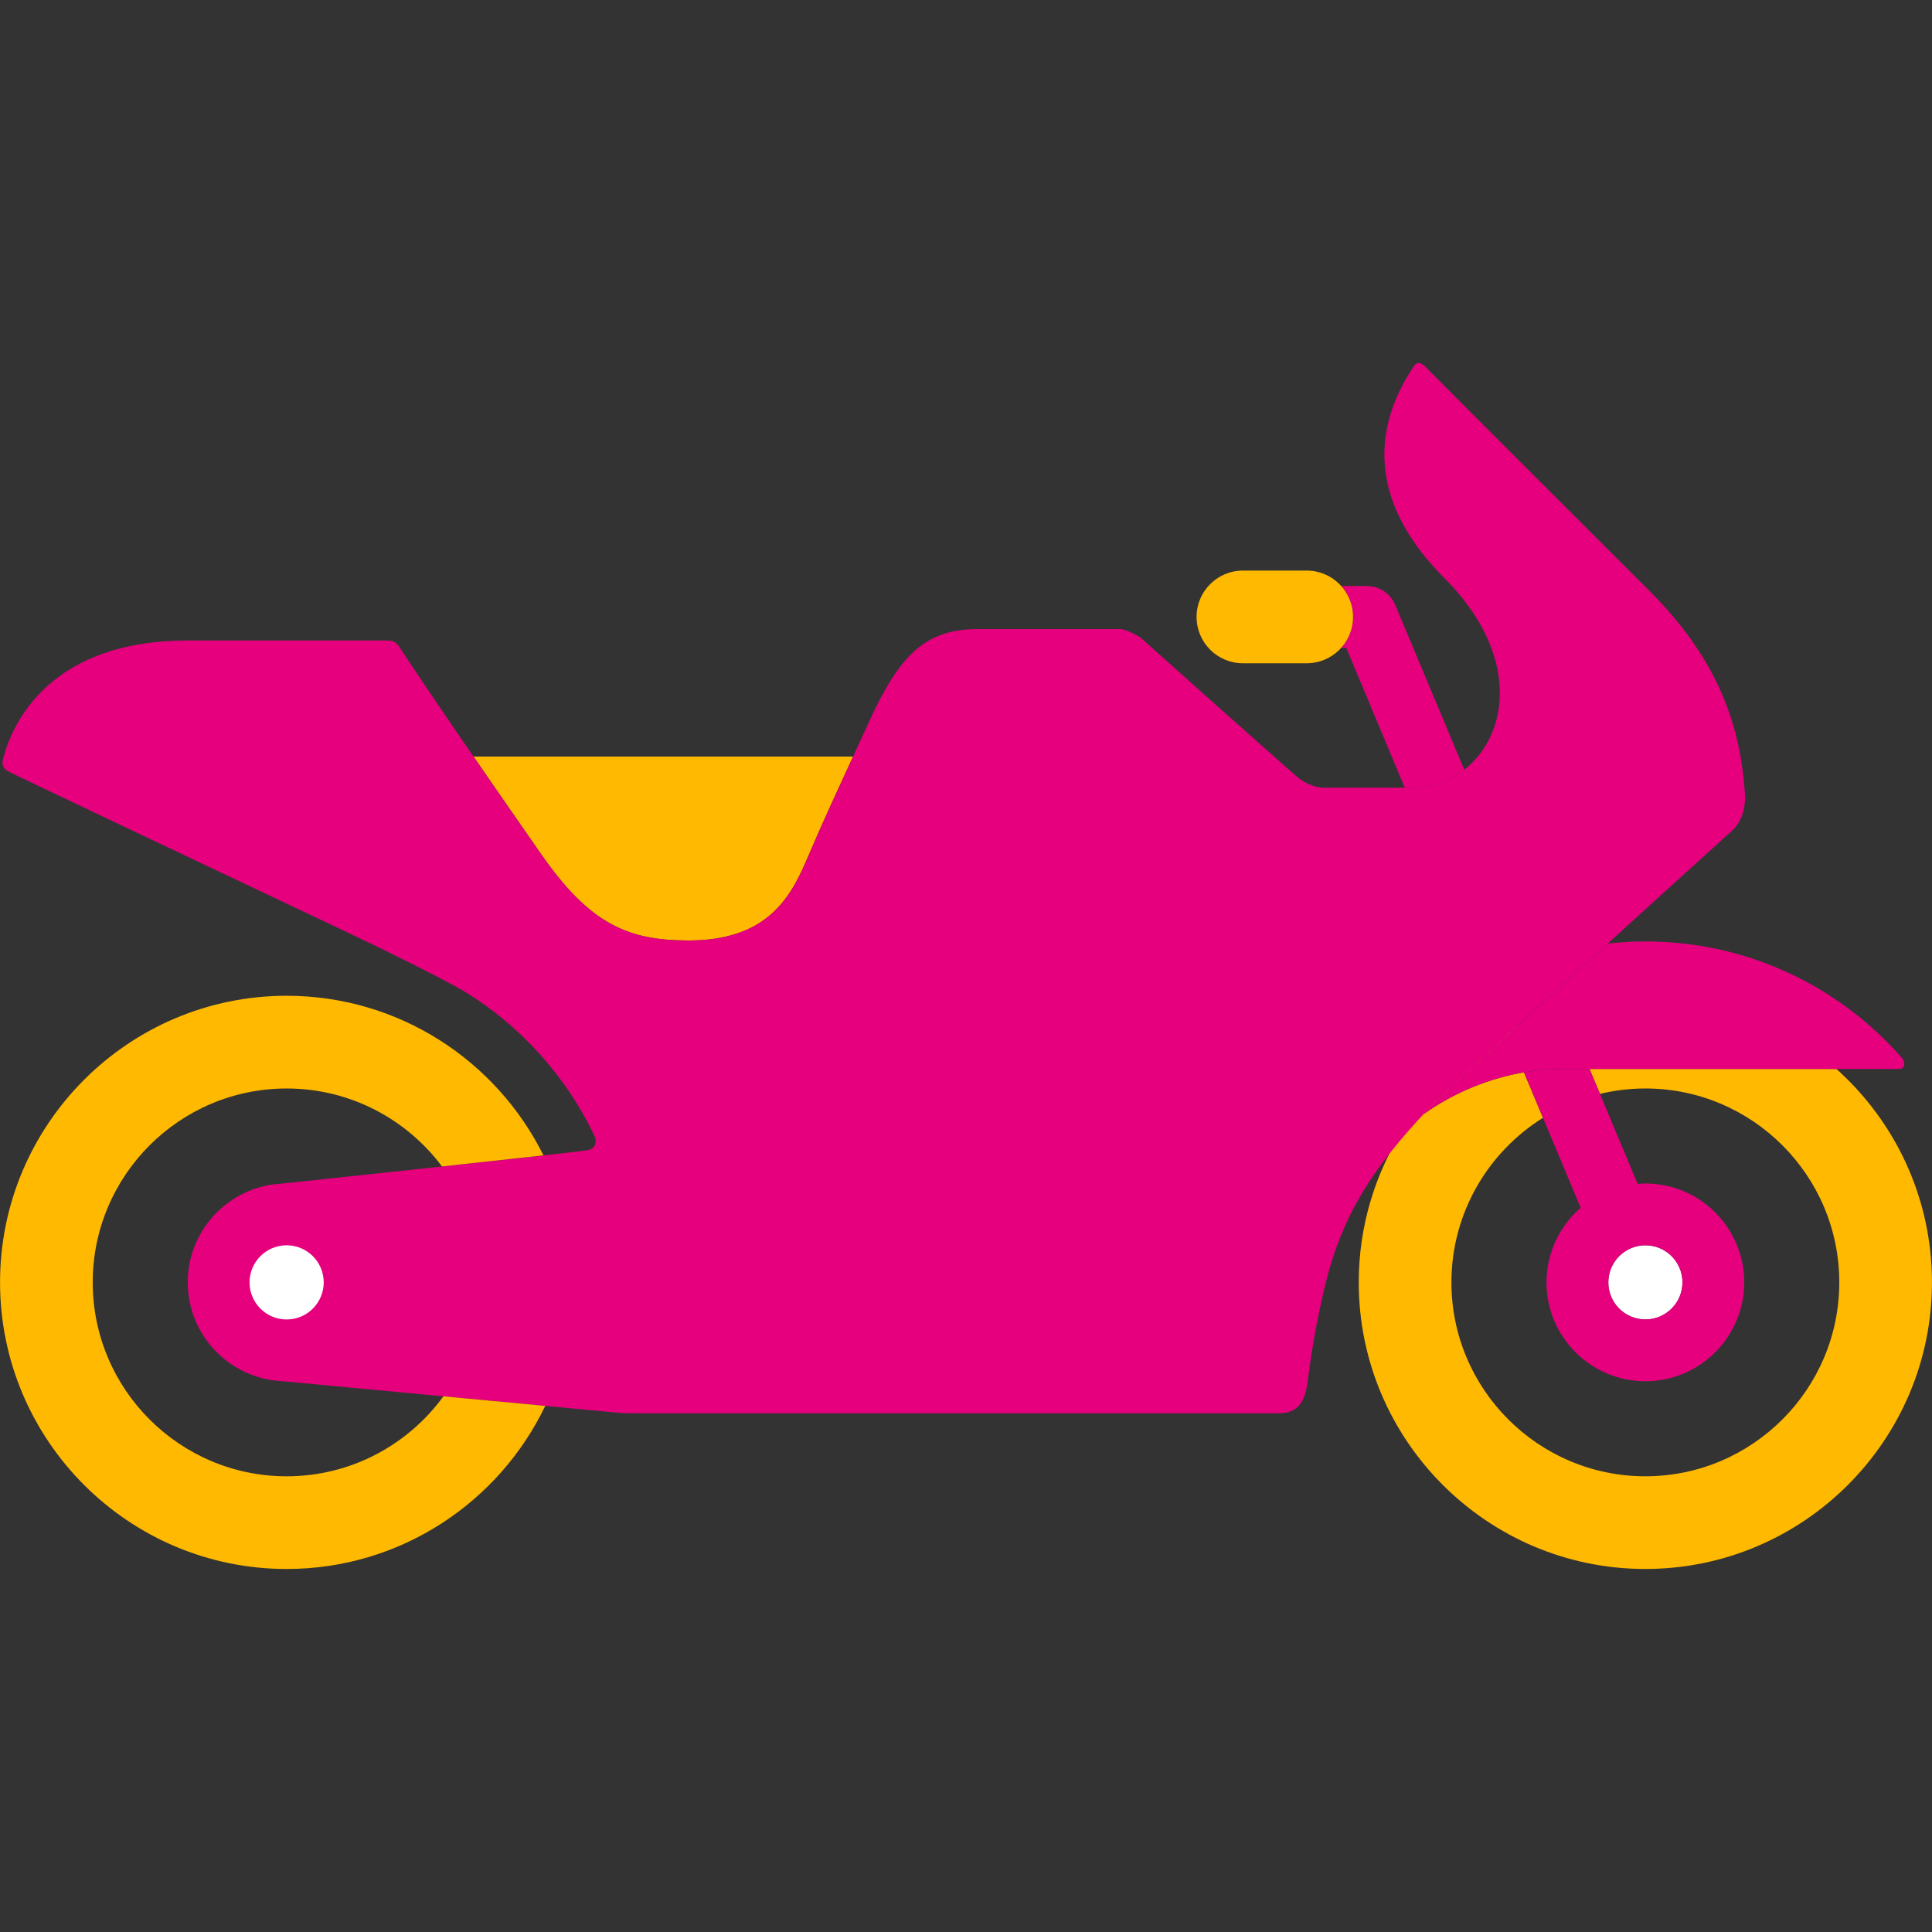
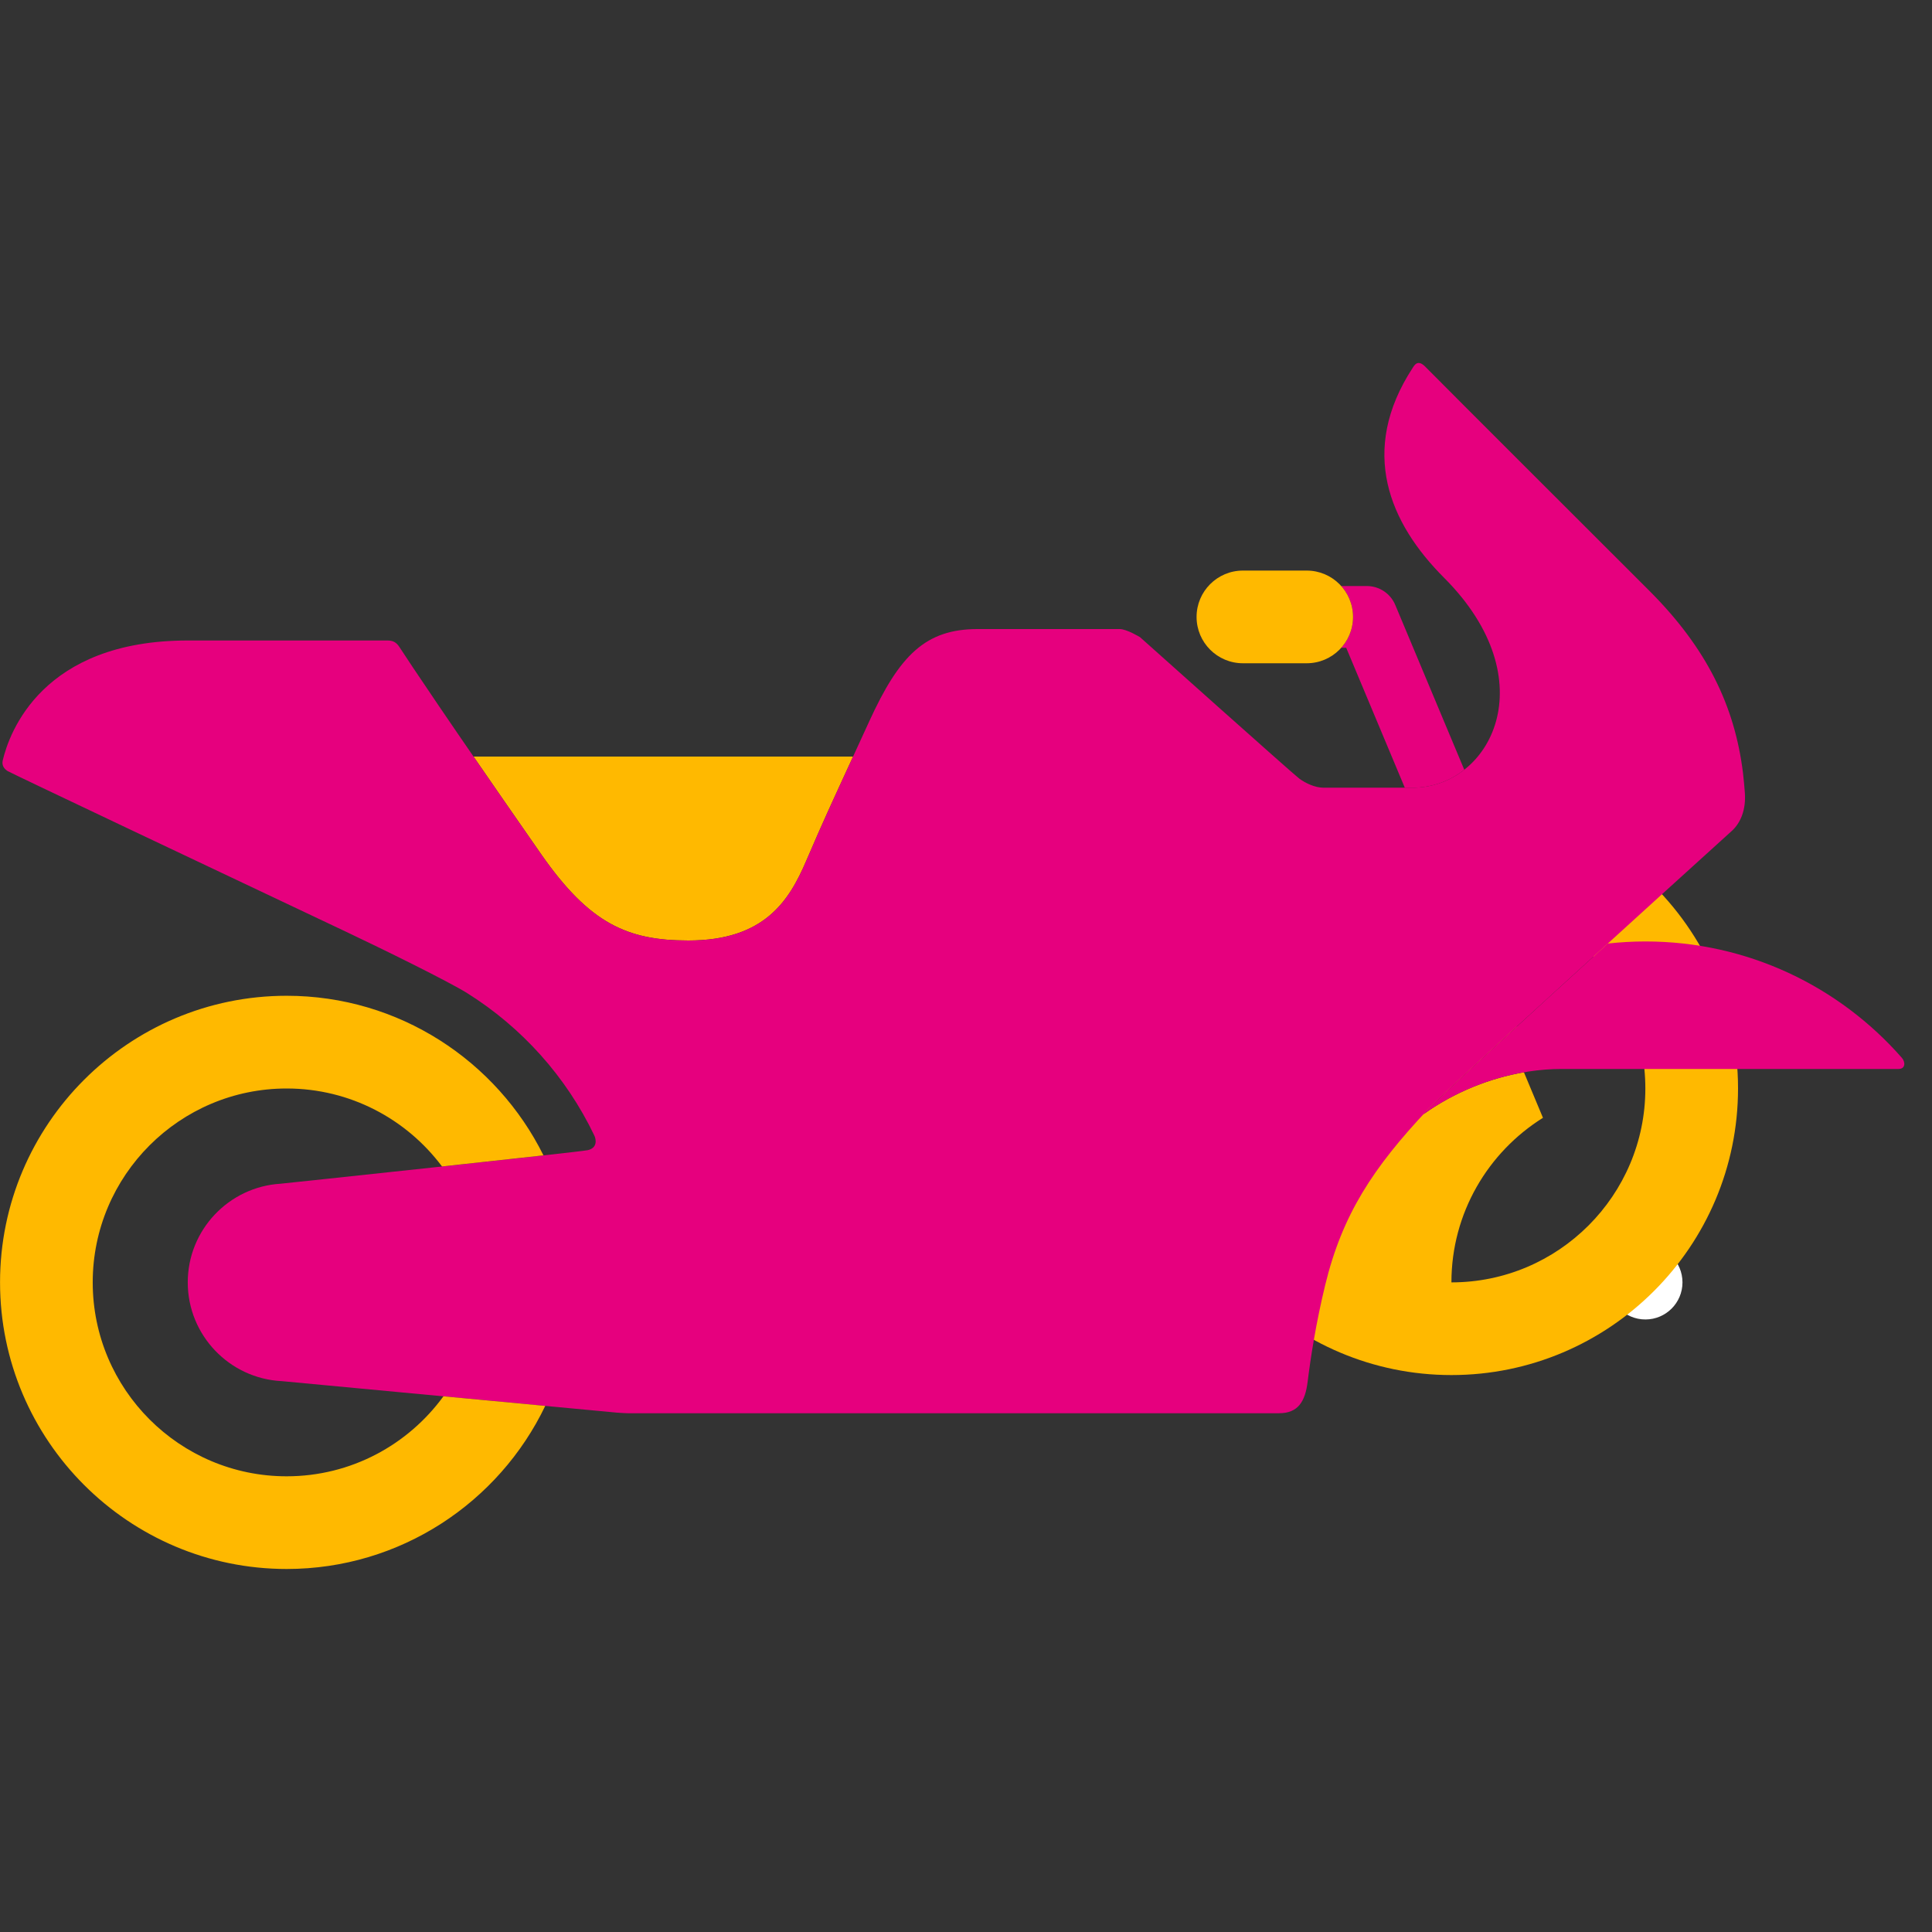
<svg xmlns="http://www.w3.org/2000/svg" version="1.1" id="Lager_1" x="0px" y="0px" viewBox="0 0 96.746 96.747" enable-background="new 0 0 96.746 96.747" xml:space="preserve">
  <rect x="0" y="0" width="96.746" height="96.747" fill="#333333" stroke="none" />
  <g>
    <g>
      <path fill="#FFB900" d="M72.636,33.863" />
    </g>
    <g>
      <path fill="#FFB900" d="M45.438,64.215" />
    </g>
    <g>
      <path fill="#FFB900" d="M76.696,40.219c0.043-0.04,0.094-0.063,0.154-0.063L76.696,40.219z" />
    </g>
    <circle fill="#FFFFFF" cx="82.394" cy="64.216" r="1.857" />
    <path fill="#E6007E" d="M70.347,39.447l-2.934-7.007h-0.252c0.367-0.411,0.594-0.952,0.594-1.547c0-0.595-0.227-1.137-0.594-1.547   h1.283c0.623,0,1.186,0.375,1.426,0.95l3.455,8.25c-0.729,0.572-1.627,0.901-2.596,0.901   C70.608,39.447,70.478,39.447,70.347,39.447z" />
    <g>
      <path fill="#FFB900" d="M62.239,33.213h3.195c1.281,0,2.32-1.039,2.32-2.32s-1.039-2.321-2.32-2.321h-3.195    c-1.281,0-2.32,1.04-2.32,2.321S60.958,33.213,62.239,33.213z" />
    </g>
    <g>
-       <path fill="#FFB900" d="M75.979,51.383c-2.285,2.092-4.105,3.779-4.479,4.176c-0.076,0.081-0.15,0.162-0.227,0.243    c1.605-1.148,3.381-1.82,5.039-2.106l0.953,2.279c-2.748,1.717-4.584,4.768-4.584,8.241c0,5.354,4.357,9.71,9.711,9.71    c5.355,0,9.711-4.355,9.711-9.71s-4.355-9.71-9.711-9.71c-0.783,0-1.543,0.095-2.273,0.271l-0.523-1.25c2.703,0,8.678,0,12.363,0    c2.936,2.631,4.785,6.447,4.785,10.688c0,7.913-6.438,14.352-14.352,14.352c-7.912,0-14.352-6.438-14.352-14.352    C68.042,58.608,71.278,53.743,75.979,51.383z" />
+       <path fill="#FFB900" d="M75.979,51.383c-2.285,2.092-4.105,3.779-4.479,4.176c-0.076,0.081-0.15,0.162-0.227,0.243    c1.605-1.148,3.381-1.82,5.039-2.106l0.953,2.279c-2.748,1.717-4.584,4.768-4.584,8.241c5.355,0,9.711-4.355,9.711-9.71s-4.355-9.71-9.711-9.71c-0.783,0-1.543,0.095-2.273,0.271l-0.523-1.25c2.703,0,8.678,0,12.363,0    c2.936,2.631,4.785,6.447,4.785,10.688c0,7.913-6.438,14.352-14.352,14.352c-7.912,0-14.352-6.438-14.352-14.352    C68.042,58.608,71.278,53.743,75.979,51.383z" />
    </g>
    <g>
      <path fill="#FFB900" d="M34.469,47.096c-3.048,0-4.944-0.838-7.374-4.326c-1.355-1.947-2.471-3.557-3.383-4.884h19.006    c-1.111,2.419-1.472,3.183-2.35,5.232C39.509,45.124,38.267,47.096,34.469,47.096z" />
    </g>
-     <path fill="#E6007E" d="M77.442,64.215c0,2.73,2.221,4.951,4.951,4.951s4.951-2.221,4.951-4.951c0-2.729-2.221-4.951-4.951-4.951   c-0.131,0-0.26,0.01-0.387,0.021l-2.41-5.757c-0.875,0-1.408,0-1.408,0c-0.596,0-1.227,0.057-1.875,0.168l2.84,6.785   C78.108,61.391,77.442,62.725,77.442,64.215z M80.538,64.215c0-0.119,0.012-0.234,0.033-0.347c0.162-0.857,0.918-1.51,1.822-1.51   c0.383,0,0.736,0.116,1.031,0.313c0.498,0.335,0.826,0.902,0.826,1.543c0,1.024-0.834,1.857-1.857,1.857   S80.538,65.24,80.538,64.215z" />
    <g>
      <g>
        <path fill="#E6007E" d="M80.511,47.249c0.617-0.068,1.246-0.105,1.883-0.105c5.125,0,9.721,2.26,12.85,5.836     c0.158,0.18,0.199,0.549-0.178,0.549s-16.877,0-16.877,0c-2.119,0-4.68,0.676-6.914,2.274c0.076-0.081,0.15-0.162,0.227-0.243     C72.104,54.917,76.493,50.902,80.511,47.249z" />
      </g>
    </g>
    <path fill="#E6007E" d="M0.138,38.073c0.327-1.382,1.97-6,9.266-6c6.482,0,9.1,0,9.992,0c0.288,0,0.454,0.094,0.607,0.33   c0.551,0.847,2.33,3.53,7.092,10.367c2.43,3.488,4.326,4.326,7.374,4.326c3.798,0,5.04-1.973,5.899-3.979   c1.061-2.475,1.365-3.072,3.152-6.978c1.523-3.337,2.83-4.639,5.443-4.639c1.461,0,5.076,0,7.105,0c0.355,0,1.02,0.407,1.02,0.407   s7.67,6.857,7.969,7.078c0.297,0.222,0.787,0.46,1.219,0.46c1.053,0,3.072,0,4.453,0c3.91,0,6.727-5.37,1.578-10.519   c-2.723-2.723-4.283-6.341-1.566-10.506c0.09-0.135,0.252-0.438,0.625-0.063c1.574,1.59,8.184,8.185,11.234,11.235   c2.857,2.858,4.268,5.749,4.682,9.12c0.039,0.322,0.066,0.65,0.092,0.982c0.064,0.86-0.215,1.519-0.66,1.921   C83.769,44.284,72.497,54.5,71.501,55.559c-2.744,2.915-4.287,5.26-5.145,8.805c-0.463,1.91-0.729,3.646-0.875,4.826   c-0.121,0.98-0.471,1.578-1.428,1.578c-0.955,0-32.628,0-32.628,0s-0.33-0.01-0.535-0.029c-2.33-0.22-16.707-1.574-16.783-1.578   c-2.615-0.129-4.705-2.299-4.705-4.945c0-2.628,2.061-4.785,4.65-4.941c0.1-0.006,14.967-1.587,15.381-1.68   c0.479-0.107,0.432-0.52,0.325-0.74c-1.406-2.938-3.628-5.411-6.37-7.127c-0.934-0.584-4.237-2.208-6.076-3.078   c-5.57-2.634-16.809-7.954-16.94-8.044C0.196,38.487,0.08,38.316,0.138,38.073z" />
    <g>
      <path fill="#FFB900" d="M14.355,49.864c5.63,0,10.512,3.262,12.859,7.992c-1.365,0.152-3.207,0.354-5.08,0.555    c-1.772-2.369-4.6-3.904-7.779-3.904c-5.355,0-9.712,4.355-9.712,9.71s4.356,9.71,9.712,9.71c3.223,0,6.083-1.58,7.85-4.006    c1.777,0.168,3.578,0.338,5.098,0.48c-2.313,4.826-7.247,8.167-12.947,8.167c-7.915,0-14.354-6.438-14.354-14.352    C0.001,56.301,6.44,49.864,14.355,49.864z" />
    </g>
    <g>
-       <circle fill="#FFFFFF" cx="14.353" cy="64.216" r="1.857" />
-     </g>
+       </g>
  </g>
</svg>